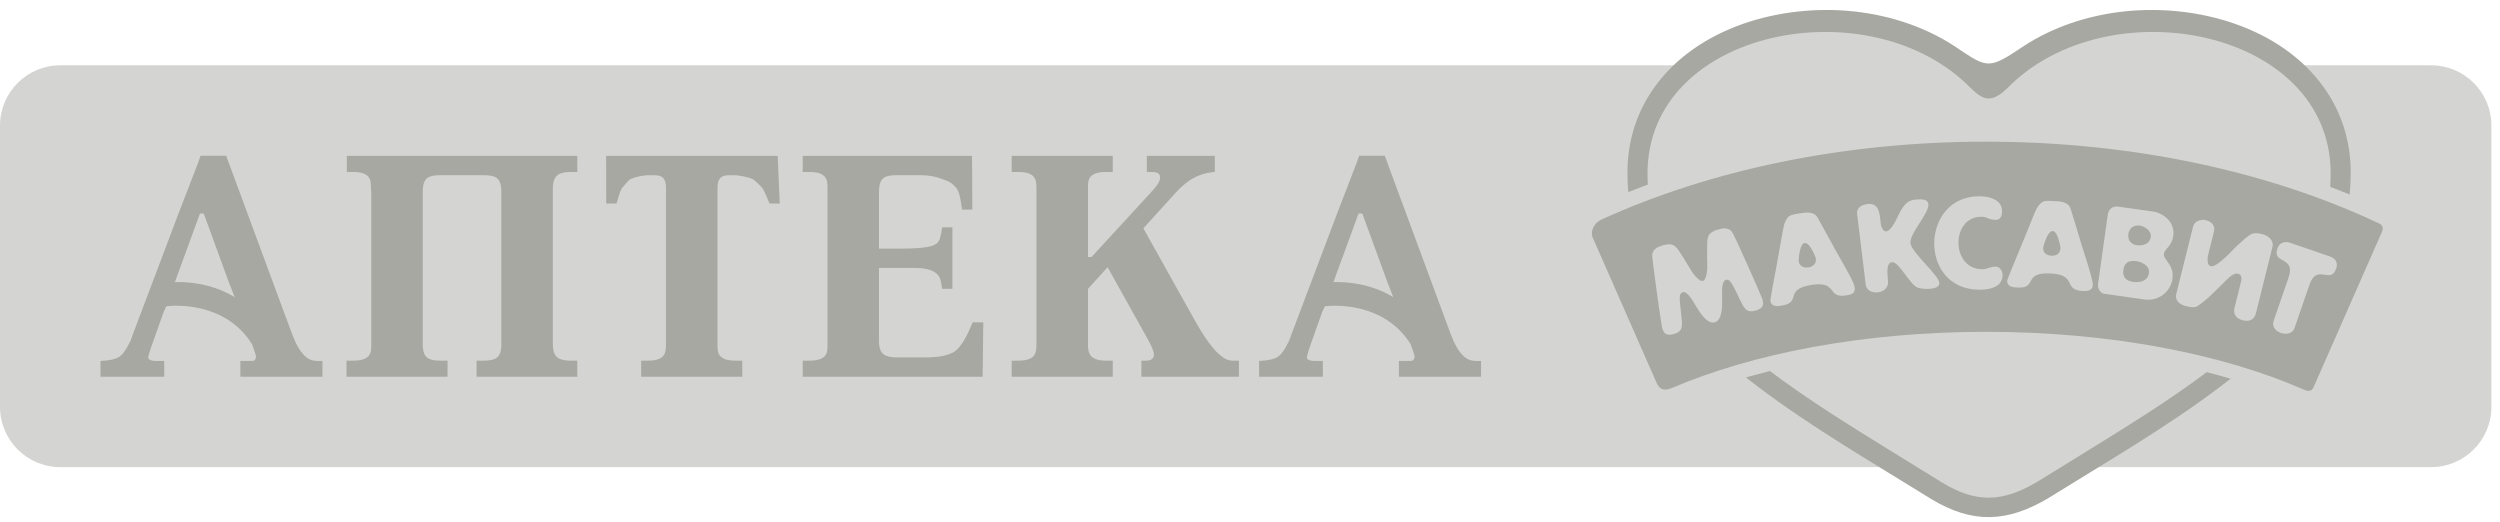
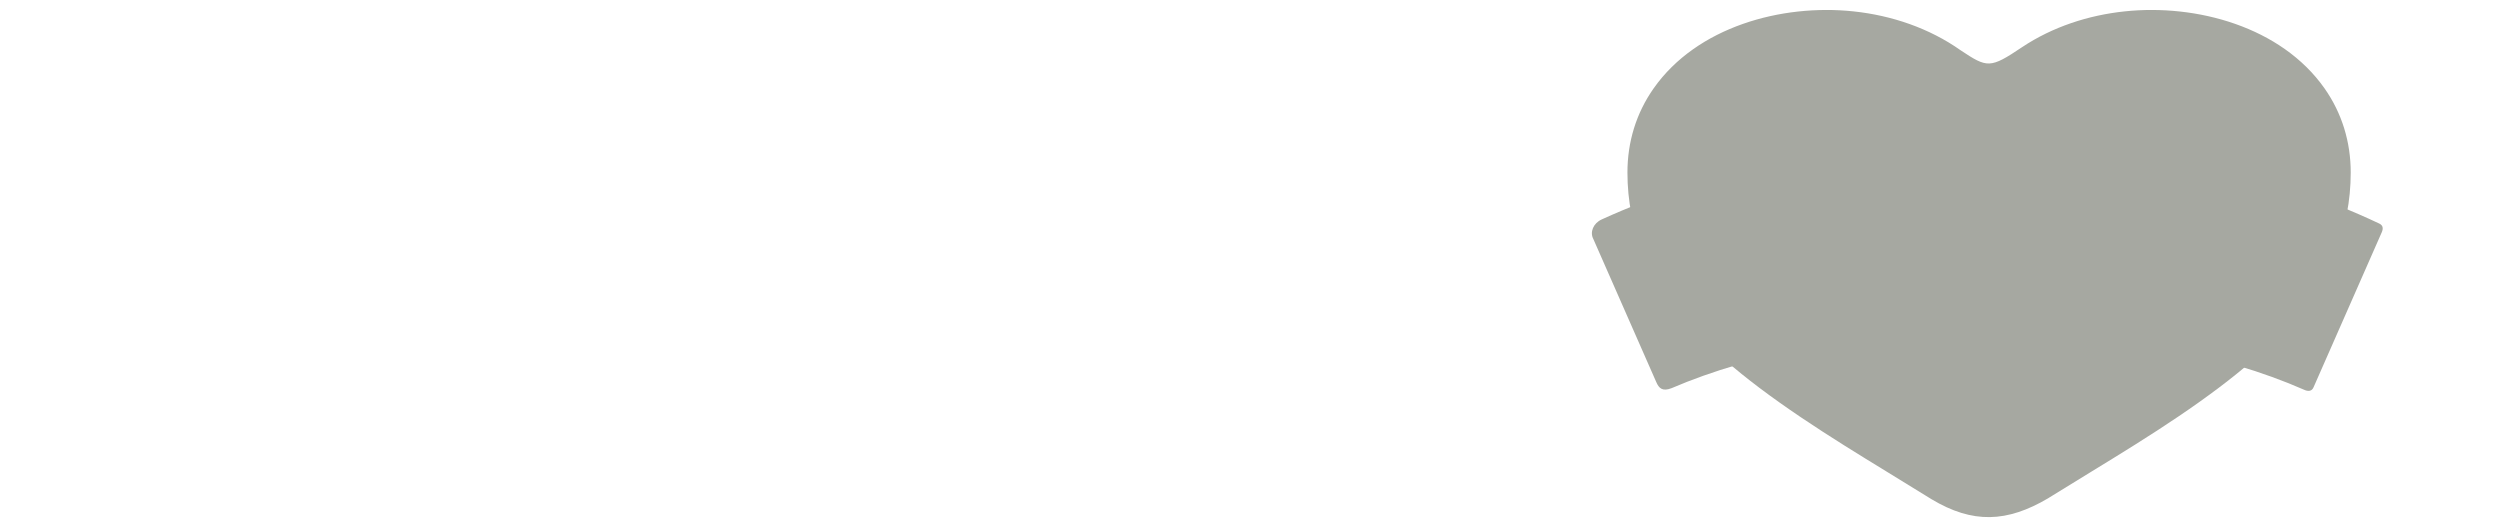
<svg xmlns="http://www.w3.org/2000/svg" width="201" height="42" viewBox="0 0 201 42" fill="none">
  <g clip-path="url(#clip0_3471_3387)">
-     <path d="M195.462 5.25H4.846C2.17 5.25 0 7.42 0 10.096V32.712C0 35.388 2.17 37.558 4.846 37.558H195.462C198.138 37.558 200.308 35.388 200.308 32.712V10.096C200.308 7.42 198.138 5.25 195.462 5.25Z" fill="#D4D5D3" />
-     <path fill-rule="evenodd" clip-rule="evenodd" d="M18.183 12.519H16.127C16.099 12.598 16.077 12.662 16.058 12.717C15.987 12.921 15.966 12.982 15.944 13.041C15.935 13.066 15.925 13.091 15.911 13.126C15.884 13.197 15.84 13.309 15.75 13.548L14.348 17.177L10.669 26.912C10.652 26.962 10.636 27.007 10.621 27.049C10.603 27.098 10.586 27.144 10.572 27.187C10.544 27.265 10.511 27.358 10.461 27.466C10.41 27.577 10.326 27.732 10.212 27.93C10.114 28.095 10.017 28.243 9.923 28.37C9.832 28.495 9.712 28.602 9.573 28.696C9.432 28.783 9.247 28.854 9.009 28.911C8.774 28.965 8.464 29.002 8.078 29.019V30.288H13.206V29.019H12.575C12.501 29.019 12.423 29.015 12.335 29.009C12.249 28.998 12.168 28.978 12.09 28.948C12.02 28.918 11.966 28.878 11.939 28.817C11.926 28.79 11.923 28.763 11.923 28.73C11.923 28.696 11.926 28.666 11.939 28.639C11.945 28.581 11.968 28.504 11.998 28.402L12.007 28.37C12.04 28.249 12.077 28.132 12.117 28.014C12.157 27.896 12.191 27.799 12.219 27.725L13.183 25.01H13.19L13.377 24.624C14.089 24.536 18.129 24.274 20.259 27.665L20.418 28.108C20.481 28.28 20.518 28.404 20.538 28.471C20.562 28.541 20.569 28.582 20.569 28.589C20.569 28.615 20.572 28.642 20.578 28.679C20.582 28.713 20.582 28.74 20.569 28.767C20.538 28.898 20.485 28.978 20.404 28.998C20.323 29.019 20.243 29.029 20.162 29.019H19.325V30.288H25.925V29.019C25.693 29.033 25.488 29.029 25.317 29.009C25.142 28.985 24.984 28.941 24.843 28.864C24.698 28.787 24.551 28.673 24.403 28.511C24.259 28.356 24.123 28.178 24.01 27.98C23.889 27.782 23.788 27.581 23.7 27.379C23.61 27.18 23.536 26.992 23.476 26.835C23.448 26.762 23.425 26.698 23.404 26.642C23.377 26.567 23.355 26.506 23.334 26.458L18.183 12.519ZM14.063 22.678V22.674L16.076 17.167H16.381L18.415 22.735L18.868 23.891C17.081 22.798 15.165 22.651 14.063 22.678ZM29.836 28.098C29.85 27.944 29.854 27.796 29.85 27.651V15.51C29.85 15.416 29.85 15.355 29.847 15.325C29.847 15.299 29.84 15.278 29.836 15.269C29.835 15.264 29.834 15.257 29.833 15.247C29.831 15.236 29.83 15.222 29.826 15.204C29.823 15.171 29.823 15.097 29.823 14.992C29.823 14.872 29.81 14.747 29.789 14.613C29.773 14.479 29.718 14.354 29.635 14.233C29.547 14.116 29.406 14.018 29.208 13.944C29.013 13.867 28.731 13.827 28.375 13.827H27.884V12.533H46.417V13.827H45.922C45.58 13.823 45.297 13.864 45.083 13.941C44.861 14.018 44.702 14.156 44.598 14.354C44.501 14.55 44.447 14.825 44.447 15.174V27.651C44.447 28 44.501 28.276 44.598 28.467C44.702 28.669 44.861 28.807 45.083 28.885C45.297 28.961 45.58 28.998 45.922 28.996H46.417V30.288H38.315V28.996H38.832C39.202 28.998 39.491 28.961 39.706 28.885C39.928 28.807 40.078 28.669 40.173 28.467C40.263 28.276 40.311 28 40.307 27.651V15.433C40.307 15.056 40.26 14.771 40.159 14.579C40.062 14.381 39.9 14.25 39.685 14.183C39.47 14.113 39.185 14.082 38.832 14.086H35.465C35.112 14.082 34.827 14.113 34.611 14.183C34.397 14.25 34.235 14.381 34.138 14.579C34.037 14.771 33.989 15.056 33.989 15.433V27.651C33.986 28 34.033 28.276 34.124 28.467C34.218 28.669 34.376 28.807 34.591 28.885C34.806 28.961 35.098 28.998 35.465 28.996H35.983V30.288H27.857V28.996H28.401C28.778 28.992 29.07 28.948 29.272 28.867C29.473 28.78 29.618 28.673 29.699 28.538C29.779 28.4 29.826 28.259 29.836 28.098ZM62.526 12.533H48.732L48.739 16.364H49.565C49.651 16.103 49.709 15.907 49.755 15.754C49.826 15.515 49.868 15.377 49.933 15.253C50.021 15.086 50.153 14.942 50.463 14.605L50.563 14.495C50.701 14.347 51.168 14.229 51.457 14.169C51.742 14.109 52.035 14.082 52.328 14.086C52.485 14.082 52.636 14.086 52.781 14.095C52.925 14.102 53.056 14.139 53.17 14.193C53.285 14.254 53.375 14.354 53.442 14.502C53.51 14.647 53.544 14.855 53.544 15.121V27.651C53.55 27.839 53.537 28.017 53.51 28.175C53.486 28.34 53.426 28.481 53.335 28.602C53.238 28.726 53.093 28.823 52.888 28.891C52.69 28.961 52.414 28.996 52.069 28.996H51.551V30.288H59.679V28.996H59.135C58.762 28.992 58.466 28.948 58.265 28.867C58.063 28.78 57.919 28.673 57.838 28.538C57.754 28.4 57.713 28.259 57.701 28.098C57.687 27.944 57.683 27.796 57.687 27.651V15.121C57.687 14.855 57.72 14.647 57.791 14.502C57.858 14.354 57.949 14.254 58.066 14.193C58.184 14.139 58.312 14.102 58.463 14.095C58.611 14.086 58.766 14.082 58.93 14.086C59.159 14.082 59.417 14.109 59.707 14.169L59.74 14.176C60.032 14.236 60.46 14.324 60.654 14.495C61.344 15.108 61.381 15.197 61.65 15.848C61.708 15.99 61.777 16.158 61.867 16.364H62.693L62.526 12.533ZM64.535 12.533H78.151L78.178 16.851H77.349C77.336 16.821 77.324 16.726 77.307 16.593C77.253 16.179 77.152 15.398 76.854 15.07C76.474 14.654 76.243 14.572 75.923 14.459C75.847 14.432 75.767 14.403 75.678 14.368C75.218 14.186 74.67 14.092 74.035 14.086H72.147C71.794 14.082 71.507 14.113 71.292 14.183C71.077 14.25 70.916 14.381 70.819 14.579C70.719 14.771 70.671 15.056 70.671 15.433V19.99H72.432C73.053 19.99 73.561 19.969 73.954 19.935C74.347 19.902 74.653 19.849 74.872 19.785C75.09 19.717 75.251 19.634 75.352 19.535C75.456 19.435 75.523 19.324 75.564 19.193C75.601 19.068 75.638 18.927 75.668 18.773C75.677 18.69 75.691 18.615 75.703 18.544L75.705 18.534C75.718 18.464 75.732 18.38 75.745 18.279H76.572V23.222H75.745C75.732 23.124 75.718 23.038 75.705 22.97L75.703 22.96C75.691 22.889 75.677 22.815 75.668 22.731C75.644 22.597 75.607 22.463 75.547 22.325C75.486 22.187 75.382 22.059 75.235 21.942C75.084 21.821 74.868 21.727 74.583 21.652C74.294 21.578 73.914 21.541 73.441 21.541H70.671V27.389C70.668 27.718 70.708 27.977 70.799 28.175C70.89 28.374 71.041 28.518 71.259 28.608C71.474 28.693 71.77 28.737 72.147 28.737H74.347C74.629 28.746 74.962 28.726 75.342 28.686C75.729 28.645 76.148 28.566 76.568 28.367C77.322 28.01 77.881 26.674 78.109 26.126C78.152 26.025 78.183 25.95 78.202 25.914H79.059L79.004 30.288H64.535V28.996H65.08C65.459 28.992 65.748 28.948 65.953 28.867C66.155 28.78 66.296 28.673 66.38 28.538C66.46 28.4 66.508 28.259 66.518 28.098C66.531 27.944 66.534 27.796 66.531 27.651V15.147C66.534 14.982 66.525 14.825 66.504 14.67C66.481 14.512 66.427 14.371 66.34 14.247C66.249 14.116 66.108 14.018 65.91 13.944C65.711 13.867 65.432 13.827 65.08 13.827H64.535V12.533ZM81.337 13.827V12.533H89.465V13.827H88.922C88.544 13.827 88.252 13.871 88.051 13.958C87.846 14.042 87.705 14.153 87.624 14.284C87.54 14.421 87.499 14.566 87.486 14.721C87.473 14.875 87.466 15.026 87.473 15.174V20.662H87.759L92.544 15.46C92.749 15.234 92.904 15.05 93.011 14.902C93.115 14.754 93.186 14.63 93.219 14.532C93.257 14.432 93.273 14.34 93.269 14.266C93.265 14.129 93.232 14.032 93.156 13.971C93.081 13.904 92.984 13.867 92.87 13.85C92.749 13.834 92.627 13.823 92.493 13.827H92.207V12.533H97.672V13.827C97.218 13.864 96.808 13.947 96.445 14.092C96.079 14.233 95.743 14.418 95.427 14.66C95.118 14.899 94.808 15.181 94.513 15.51L91.925 18.356L95.73 25.164C95.836 25.354 95.954 25.564 96.083 25.792L96.084 25.794L96.234 26.061C96.427 26.394 96.633 26.731 96.858 27.07C97.083 27.413 97.322 27.732 97.567 28.021C97.809 28.31 98.058 28.541 98.314 28.719C98.569 28.901 98.817 28.992 99.07 28.996H99.61V30.288H91.767V28.996H92.107C92.197 28.998 92.292 28.992 92.395 28.968C92.496 28.952 92.587 28.904 92.661 28.83C92.735 28.756 92.775 28.636 92.778 28.478C92.775 28.377 92.735 28.239 92.665 28.067C92.597 27.896 92.52 27.729 92.433 27.561C92.39 27.48 92.353 27.41 92.321 27.349C92.287 27.284 92.258 27.229 92.234 27.184L89.052 21.488L87.473 23.222V27.651C87.466 27.799 87.476 27.957 87.499 28.111C87.52 28.266 87.577 28.414 87.661 28.548C87.751 28.679 87.896 28.787 88.095 28.871C88.293 28.952 88.569 28.996 88.922 28.996H89.465V30.288H81.337V28.996H81.854C82.2 28.996 82.475 28.961 82.674 28.891C82.879 28.823 83.024 28.726 83.118 28.602C83.209 28.481 83.269 28.34 83.296 28.175C83.323 28.017 83.336 27.839 83.33 27.651V15.174C83.336 14.982 83.323 14.808 83.296 14.647C83.269 14.482 83.209 14.34 83.118 14.22C83.024 14.095 82.879 14.002 82.674 13.931C82.475 13.864 82.2 13.827 81.854 13.827H81.337ZM109.278 12.519H111.334L116.487 26.458C116.503 26.499 116.521 26.549 116.543 26.609C116.567 26.673 116.594 26.748 116.627 26.835C116.684 26.992 116.761 27.18 116.849 27.379C116.94 27.581 117.041 27.782 117.158 27.98C117.272 28.178 117.41 28.356 117.551 28.511C117.699 28.673 117.848 28.787 117.991 28.864C118.136 28.941 118.293 28.985 118.465 29.009C118.641 29.029 118.842 29.033 119.077 29.019V30.288H112.474V29.019H113.314C113.395 29.029 113.476 29.019 113.555 28.998C113.633 28.978 113.69 28.898 113.72 28.767C113.731 28.74 113.731 28.713 113.728 28.679C113.724 28.642 113.72 28.615 113.72 28.589C113.72 28.582 113.711 28.541 113.69 28.471C113.67 28.404 113.63 28.28 113.566 28.108L113.411 27.665C111.281 24.274 107.239 24.536 106.526 24.624L106.341 25.01H106.331L105.367 27.725C105.344 27.799 105.309 27.896 105.266 28.014L105.248 28.073C105.217 28.171 105.186 28.269 105.155 28.37C105.122 28.488 105.097 28.575 105.088 28.639C105.078 28.666 105.071 28.696 105.071 28.73C105.071 28.763 105.078 28.79 105.088 28.817C105.118 28.878 105.168 28.918 105.242 28.948C105.316 28.978 105.397 28.998 105.487 29.009C105.575 29.015 105.652 29.019 105.722 29.019H106.358V30.288H101.23V29.019C101.616 29.002 101.926 28.965 102.161 28.911C102.4 28.854 102.584 28.783 102.726 28.696C102.863 28.602 102.98 28.495 103.075 28.37C103.169 28.243 103.266 28.095 103.364 27.93C103.479 27.732 103.562 27.577 103.613 27.466C103.663 27.358 103.696 27.265 103.723 27.187C103.744 27.115 103.774 27.037 103.809 26.944L103.821 26.912L107.5 17.177L108.898 13.548C109.036 13.19 109.067 13.116 109.095 13.041C109.124 12.966 109.15 12.889 109.278 12.519ZM107.211 22.674V22.678C108.318 22.651 110.233 22.798 112.02 23.891L111.566 22.735L109.53 17.167H109.228L107.211 22.674Z" fill="#A6A8A1" />
    <path fill-rule="evenodd" clip-rule="evenodd" d="M162.58 3.789C165.028 2.159 167.905 1.223 170.823 0.915C176.598 0.302 183.403 2.152 186.886 7.096C188.301 9.107 188.998 11.419 188.998 13.876C188.998 16.139 188.574 18.326 187.702 20.414C185.848 24.842 182.232 28.276 178.47 31.117C174.142 34.39 169.327 37.162 164.72 40.028L164.703 40.042L164.686 40.052C161.371 42.011 158.609 42.127 155.288 40.133L155.274 40.126L155.261 40.116C150.629 37.232 145.789 34.446 141.431 31.163C137.65 28.311 134.003 24.864 132.142 20.414C131.27 18.326 130.846 16.139 130.846 13.876C130.846 11.419 131.543 9.107 132.959 7.096C136.441 2.152 143.245 0.302 149.02 0.915C152.096 1.241 155.113 2.264 157.632 4.041C159.787 5.473 159.994 5.526 162.58 3.789Z" fill="#A6A8A1" />
-     <path fill-rule="evenodd" clip-rule="evenodd" d="M161.394 7.086C169.449 -1.145 187.384 2.304 187.384 13.94C187.384 25.155 175.971 31.163 163.807 38.729C160.947 40.42 158.871 40.434 156.179 38.817C143.962 31.209 132.461 25.198 132.461 13.94C132.461 2.304 150.397 -1.145 158.451 7.086C159.399 7.992 160.048 8.386 161.394 7.086Z" fill="#D4D5D3" />
-     <path fill-rule="evenodd" clip-rule="evenodd" d="M187.101 31.581C186.695 32.562 185.676 32.826 184.758 32.404C177.204 29.088 167.87 27.856 159.677 27.856C151.554 27.856 142.367 29.061 134.855 32.293L134.834 32.3L134.813 32.31C133.592 32.782 132.596 32.37 132.083 31.189L127.04 19.726C126.425 18.511 127.088 17.111 128.293 16.57C137.987 12.151 149.066 10.214 159.677 10.214C170.541 10.214 181.937 12.249 191.798 16.913C192.696 17.334 192.954 18.27 192.57 19.143L187.101 31.581Z" fill="#D4D5D3" />
    <path fill-rule="evenodd" clip-rule="evenodd" d="M159.677 11.39C171.602 11.39 182.576 13.851 191.3 17.977C191.621 18.131 191.61 18.403 191.496 18.669L186.016 31.123C185.875 31.48 185.562 31.482 185.243 31.333C178.706 28.46 169.665 26.679 159.677 26.679C149.833 26.679 140.904 28.411 134.391 31.21C133.654 31.497 133.373 31.207 133.163 30.718L128.105 19.22C127.804 18.662 128.105 17.946 128.778 17.642C137.383 13.719 148.081 11.39 159.677 11.39Z" fill="#A6A8A1" />
-     <path fill-rule="evenodd" clip-rule="evenodd" d="M141.66 23.962C141.68 24.011 141.693 24.041 141.695 24.051C141.741 24.197 141.758 24.331 141.748 24.448C141.734 24.564 141.684 24.668 141.594 24.752C141.503 24.84 141.36 24.91 141.164 24.966C140.972 25.021 140.812 25.039 140.683 25.018C140.554 24.997 140.446 24.941 140.351 24.851C140.257 24.759 140.166 24.631 140.079 24.473C140.07 24.456 140.06 24.437 140.051 24.419C139.974 24.267 139.886 24.093 139.793 23.893C139.716 23.73 139.642 23.573 139.576 23.43C139.507 23.29 139.437 23.154 139.367 23.025C139.294 22.895 139.214 22.767 139.122 22.641C139.095 22.599 139.063 22.567 139.018 22.54C138.979 22.518 138.937 22.501 138.895 22.491C138.853 22.48 138.819 22.48 138.791 22.487C138.693 22.518 138.62 22.582 138.571 22.679C138.522 22.78 138.491 22.902 138.474 23.053C138.456 23.203 138.449 23.366 138.452 23.549C138.452 23.721 138.455 23.897 138.459 24.081V24.11C138.463 24.305 138.459 24.505 138.449 24.701C138.435 24.895 138.41 25.078 138.368 25.245C138.33 25.415 138.271 25.556 138.19 25.674C138.11 25.793 138.005 25.869 137.873 25.911C137.736 25.946 137.608 25.935 137.475 25.88C137.342 25.824 137.213 25.733 137.091 25.615C136.965 25.492 136.846 25.349 136.731 25.192C136.616 25.032 136.511 24.867 136.41 24.701C136.383 24.655 136.356 24.61 136.329 24.566C136.258 24.446 136.188 24.329 136.117 24.215C136.022 24.061 135.929 23.925 135.834 23.81C135.74 23.692 135.646 23.604 135.555 23.545C135.46 23.489 135.367 23.472 135.269 23.496C135.244 23.506 135.213 23.523 135.185 23.555C135.154 23.583 135.125 23.622 135.101 23.663C135.077 23.709 135.063 23.758 135.059 23.807C135.052 23.96 135.049 24.113 135.059 24.26C135.07 24.407 135.084 24.56 135.105 24.714C135.113 24.788 135.122 24.865 135.131 24.944C135.142 25.033 135.152 25.125 135.164 25.221C135.196 25.468 135.216 25.681 135.227 25.862C135.237 26.044 135.231 26.201 135.199 26.327C135.167 26.456 135.105 26.561 135.004 26.648C134.909 26.732 134.762 26.801 134.57 26.858C134.372 26.913 134.211 26.927 134.089 26.902C133.967 26.882 133.872 26.819 133.803 26.728C133.733 26.634 133.677 26.512 133.636 26.362C133.632 26.344 133.618 26.264 133.594 26.114C133.569 25.968 133.537 25.768 133.502 25.521C133.464 25.272 133.422 24.99 133.376 24.672C133.36 24.558 133.343 24.441 133.326 24.321C133.296 24.111 133.265 23.892 133.233 23.67C133.182 23.314 133.132 22.958 133.087 22.599C133.039 22.239 132.993 21.894 132.951 21.562C132.909 21.23 132.874 20.927 132.843 20.651C132.829 20.5 132.843 20.372 132.891 20.267C132.94 20.159 133.006 20.072 133.094 20.005C133.182 19.936 133.275 19.876 133.376 19.834C133.478 19.792 133.572 19.761 133.667 19.736C133.719 19.718 133.788 19.698 133.872 19.68C133.953 19.663 134.044 19.649 134.141 19.645C134.235 19.639 134.333 19.645 134.431 19.67C134.508 19.691 134.581 19.729 134.647 19.782C134.714 19.834 134.773 19.89 134.822 19.945C134.874 20.005 134.909 20.054 134.934 20.092C134.994 20.18 135.057 20.276 135.127 20.383L135.136 20.396C135.183 20.468 135.23 20.541 135.278 20.616C135.305 20.657 135.332 20.699 135.359 20.742C135.383 20.782 135.408 20.822 135.431 20.861C135.48 20.941 135.527 21.02 135.572 21.097C135.607 21.151 135.643 21.21 135.681 21.274C135.712 21.326 135.746 21.382 135.782 21.44C135.859 21.573 135.943 21.705 136.033 21.845C136.124 21.981 136.225 22.11 136.326 22.232C136.431 22.351 136.54 22.448 136.654 22.522C136.662 22.529 136.675 22.535 136.691 22.543C136.698 22.546 136.706 22.549 136.714 22.553C136.742 22.567 136.777 22.578 136.811 22.584C136.846 22.591 136.881 22.588 136.916 22.582C136.951 22.571 136.983 22.553 137.007 22.529C137.031 22.505 137.053 22.476 137.066 22.452C137.084 22.428 137.095 22.407 137.101 22.393C137.157 22.271 137.199 22.128 137.223 21.974C137.248 21.817 137.262 21.656 137.265 21.492C137.269 21.324 137.269 21.168 137.262 21.018C137.258 20.864 137.255 20.731 137.251 20.616V20.2C137.253 20.13 137.254 20.061 137.255 19.993C137.256 19.923 137.257 19.854 137.258 19.785C137.258 19.718 137.259 19.652 137.261 19.589C137.261 19.532 137.262 19.477 137.262 19.425C137.265 19.381 137.273 19.317 137.283 19.241C137.297 19.164 137.318 19.087 137.349 19.007C137.377 18.927 137.419 18.857 137.475 18.797C137.545 18.727 137.621 18.669 137.709 18.623C137.793 18.574 137.873 18.539 137.954 18.511C138.033 18.483 138.104 18.462 138.159 18.449C138.247 18.42 138.344 18.399 138.452 18.378C138.56 18.361 138.668 18.361 138.78 18.372C138.888 18.385 138.994 18.424 139.091 18.49C139.189 18.553 139.269 18.654 139.339 18.79C139.37 18.857 139.403 18.925 139.437 18.996C139.529 19.188 139.629 19.395 139.734 19.617C139.814 19.791 139.894 19.97 139.978 20.152C140.039 20.289 140.102 20.427 140.166 20.567C140.249 20.75 140.331 20.931 140.411 21.112C140.478 21.259 140.544 21.405 140.609 21.551C140.688 21.733 140.767 21.909 140.843 22.079C140.904 22.216 140.964 22.349 141.021 22.48C141.147 22.773 141.263 23.038 141.364 23.265C141.436 23.438 141.499 23.584 141.552 23.706C141.57 23.747 141.586 23.785 141.601 23.82C141.625 23.878 141.645 23.926 141.66 23.962ZM148.571 21.884C148.652 22.035 148.73 22.18 148.802 22.32L148.805 22.326C149.071 22.838 149.431 23.535 148.663 23.709C148.644 23.712 148.626 23.716 148.609 23.719C148.541 23.733 148.481 23.745 148.429 23.75C148.233 23.782 148.073 23.789 147.943 23.772C147.818 23.758 147.713 23.723 147.633 23.677C147.549 23.628 147.479 23.569 147.42 23.503C147.361 23.437 147.304 23.366 147.253 23.293C147.193 23.223 147.127 23.154 147.053 23.091C146.976 23.025 146.879 22.972 146.764 22.93C146.645 22.888 146.495 22.86 146.317 22.857C146.132 22.846 145.909 22.864 145.643 22.906C145.364 22.952 145.134 23.007 144.959 23.07C144.781 23.133 144.645 23.203 144.547 23.28C144.446 23.357 144.376 23.437 144.327 23.52C144.279 23.604 144.244 23.688 144.215 23.775C144.191 23.859 144.167 23.943 144.138 24.023C144.107 24.104 144.061 24.18 144.006 24.25C143.943 24.32 143.856 24.382 143.737 24.439C143.618 24.494 143.458 24.536 143.255 24.571C143.175 24.585 143.092 24.595 142.997 24.606C142.9 24.613 142.809 24.609 142.715 24.592C142.624 24.578 142.543 24.536 142.477 24.473C142.407 24.41 142.362 24.313 142.341 24.184C142.338 24.166 142.341 24.107 142.358 24.012C142.372 23.915 142.393 23.789 142.422 23.635C142.444 23.488 142.473 23.329 142.505 23.151L142.512 23.115C142.523 23.053 142.535 22.991 142.546 22.927C142.571 22.794 142.596 22.658 142.62 22.518C142.648 22.38 142.672 22.245 142.697 22.109C142.709 22.04 142.722 21.971 142.735 21.901C142.747 21.839 142.759 21.778 142.77 21.719C142.795 21.584 142.819 21.455 142.843 21.331L143.12 19.778C143.175 19.478 143.221 19.22 143.259 19C143.271 18.936 143.281 18.874 143.292 18.814C143.316 18.674 143.338 18.548 143.36 18.438C143.389 18.284 143.42 18.148 143.455 18.033C143.489 17.921 143.531 17.817 143.58 17.729C143.629 17.635 143.691 17.544 143.765 17.457C143.821 17.394 143.905 17.341 144.01 17.303C144.118 17.265 144.233 17.233 144.359 17.213L144.374 17.21C144.493 17.19 144.607 17.17 144.711 17.157C144.816 17.14 144.931 17.122 145.064 17.105C145.193 17.09 145.326 17.087 145.462 17.098C145.598 17.108 145.724 17.147 145.842 17.206C145.96 17.268 146.059 17.366 146.135 17.502C146.135 17.506 146.16 17.552 146.209 17.635C146.229 17.672 146.253 17.714 146.278 17.761C146.314 17.825 146.354 17.898 146.401 17.98C146.432 18.035 146.463 18.093 146.496 18.153C146.55 18.25 146.606 18.354 146.669 18.462L146.689 18.498C146.781 18.664 146.875 18.835 146.969 19.01C147.071 19.195 147.169 19.37 147.263 19.537C147.315 19.635 147.362 19.724 147.407 19.806C147.44 19.868 147.471 19.926 147.5 19.98C147.513 20.007 147.547 20.066 147.603 20.162L147.615 20.183C147.645 20.237 147.68 20.296 147.718 20.362C147.758 20.433 147.804 20.512 147.853 20.599C147.947 20.762 148.051 20.947 148.16 21.143C148.271 21.339 148.383 21.541 148.495 21.743C148.52 21.791 148.546 21.838 148.571 21.884ZM145.943 21.15C145.996 21.049 146.009 20.916 145.989 20.762C145.985 20.745 145.971 20.703 145.947 20.637C145.924 20.579 145.896 20.513 145.862 20.436C145.856 20.421 145.85 20.405 145.842 20.389C145.807 20.309 145.763 20.227 145.717 20.139C145.709 20.124 145.701 20.108 145.692 20.092C145.632 19.988 145.573 19.894 145.507 19.806C145.44 19.718 145.371 19.649 145.301 19.601C145.231 19.548 145.161 19.527 145.092 19.537C145.018 19.551 144.959 19.593 144.907 19.663C144.858 19.733 144.812 19.82 144.777 19.928C144.742 20.033 144.715 20.145 144.691 20.26C144.669 20.379 144.652 20.491 144.641 20.595C144.634 20.67 144.628 20.737 144.623 20.794C144.621 20.819 144.619 20.843 144.617 20.864V21C144.645 21.157 144.7 21.276 144.788 21.353C144.872 21.429 144.969 21.478 145.081 21.496C145.193 21.513 145.304 21.513 145.42 21.496C145.524 21.482 145.623 21.443 145.716 21.388C145.814 21.331 145.887 21.255 145.943 21.15ZM154.834 21.258C155.375 21.857 155.895 22.433 155.923 22.745C155.955 23.37 154.513 23.255 154.178 23.126C153.876 23.007 153.536 22.547 153.2 22.093C152.814 21.573 152.435 21.06 152.125 21.08C151.666 21.108 151.735 21.885 151.78 22.387C151.792 22.515 151.801 22.624 151.801 22.7C151.797 23.716 150.076 23.785 150.003 22.878L149.309 17.147C149.287 16.77 149.573 16.543 149.902 16.455C151.038 16.16 151.121 17.04 151.2 17.879C151.201 17.893 151.203 17.907 151.204 17.921C151.243 18.299 151.472 18.878 151.919 18.462C152.193 18.206 152.381 17.82 152.571 17.432C152.878 16.803 153.187 16.167 153.874 16.067C155.693 15.806 155.022 16.859 154.334 17.936C153.955 18.532 153.569 19.134 153.598 19.527C153.628 19.924 154.243 20.605 154.834 21.258ZM160.943 21.796C160.985 21.897 161.005 22.005 161.005 22.11C161.005 22.295 160.97 22.452 160.904 22.582C160.842 22.71 160.754 22.822 160.646 22.906C160.534 22.993 160.412 23.063 160.28 23.115C160.144 23.168 160.011 23.206 159.871 23.23C159.732 23.255 159.599 23.273 159.476 23.28C159.351 23.29 159.243 23.293 159.152 23.293C154.226 23.283 154.394 15.816 159.093 15.781C159.239 15.778 159.4 15.788 159.567 15.809C159.738 15.827 159.903 15.862 160.071 15.914C160.234 15.963 160.384 16.032 160.52 16.127C160.653 16.217 160.761 16.333 160.842 16.479C160.926 16.619 160.964 16.797 160.967 16.999C160.967 17.125 160.95 17.237 160.919 17.338C160.884 17.44 160.831 17.523 160.754 17.583C160.681 17.642 160.583 17.673 160.461 17.677C160.342 17.673 160.241 17.667 160.157 17.649C160.077 17.631 160.004 17.614 159.941 17.586L159.934 17.584C159.874 17.56 159.816 17.536 159.756 17.517C159.697 17.492 159.63 17.468 159.553 17.453C159.476 17.436 159.386 17.429 159.281 17.429C156.837 17.436 156.841 21.656 159.379 21.646C159.494 21.642 159.592 21.632 159.676 21.611C159.76 21.593 159.836 21.569 159.906 21.541C159.979 21.513 160.056 21.489 160.137 21.471C160.217 21.447 160.311 21.44 160.423 21.436C160.556 21.44 160.664 21.474 160.747 21.541C160.838 21.608 160.901 21.694 160.943 21.796ZM168.218 22.588C168.249 22.735 168.263 22.84 168.26 22.91C168.253 23.042 168.218 23.143 168.154 23.21C168.092 23.28 168.018 23.331 167.931 23.357C167.844 23.381 167.753 23.395 167.666 23.398C167.575 23.398 167.495 23.398 167.429 23.391C167.233 23.381 167.072 23.353 166.951 23.311C166.828 23.269 166.734 23.216 166.664 23.154C166.594 23.087 166.535 23.018 166.493 22.941C166.484 22.924 166.476 22.908 166.468 22.892C166.434 22.829 166.401 22.766 166.371 22.7C166.329 22.616 166.28 22.536 166.22 22.459C166.158 22.379 166.074 22.309 165.969 22.243C165.865 22.176 165.722 22.12 165.547 22.075C165.372 22.029 165.149 22.002 164.88 21.987C164.594 21.971 164.36 21.978 164.175 22.005C163.99 22.029 163.84 22.068 163.728 22.124C163.616 22.18 163.53 22.243 163.463 22.316C163.4 22.386 163.345 22.463 163.303 22.54C163.261 22.616 163.219 22.693 163.173 22.767C163.128 22.84 163.069 22.902 162.995 22.961C162.922 23.018 162.825 23.06 162.695 23.091C162.569 23.119 162.402 23.126 162.196 23.119C162.12 23.115 162.032 23.108 161.937 23.098C161.84 23.087 161.752 23.063 161.662 23.029C161.578 22.993 161.508 22.937 161.456 22.86C161.4 22.784 161.375 22.679 161.382 22.549C161.382 22.529 161.4 22.476 161.435 22.382C161.47 22.291 161.516 22.173 161.575 22.029C161.614 21.927 161.66 21.816 161.709 21.697C161.73 21.646 161.751 21.594 161.774 21.541C161.847 21.359 161.924 21.171 162.004 20.979C162.084 20.784 162.164 20.592 162.245 20.399C162.292 20.288 162.336 20.181 162.378 20.078C162.409 20.004 162.439 19.932 162.468 19.862L163.061 18.403C163.091 18.332 163.119 18.262 163.146 18.196C163.226 17.999 163.298 17.824 163.358 17.669C163.384 17.606 163.409 17.545 163.432 17.487C163.485 17.357 163.532 17.242 163.574 17.143C163.634 16.997 163.697 16.87 163.753 16.766C163.809 16.661 163.871 16.57 163.938 16.49C164.004 16.413 164.085 16.336 164.175 16.267C164.245 16.215 164.336 16.179 164.447 16.166C164.559 16.151 164.678 16.144 164.807 16.151C164.933 16.155 165.052 16.162 165.163 16.169C165.268 16.173 165.387 16.179 165.519 16.19C165.649 16.204 165.781 16.228 165.91 16.267C166.039 16.305 166.158 16.367 166.259 16.451C166.361 16.535 166.438 16.654 166.482 16.805C166.486 16.805 166.5 16.853 166.528 16.947C166.556 17.041 166.594 17.167 166.643 17.325C166.656 17.366 166.669 17.407 166.682 17.45C166.72 17.576 166.761 17.709 166.808 17.855C166.867 18.047 166.925 18.246 166.985 18.449C167.048 18.651 167.108 18.846 167.163 19.028C167.191 19.12 167.216 19.206 167.24 19.285C167.263 19.366 167.285 19.441 167.306 19.509C167.31 19.527 167.32 19.559 167.333 19.604C167.344 19.639 167.358 19.682 167.372 19.733C167.404 19.834 167.443 19.955 167.489 20.097C167.499 20.126 167.509 20.156 167.519 20.187C167.572 20.347 167.627 20.524 167.685 20.71C167.692 20.734 167.7 20.759 167.707 20.784C167.778 21 167.844 21.22 167.91 21.439C167.976 21.663 168.036 21.869 168.092 22.068C168.144 22.267 168.186 22.438 168.218 22.588ZM165.537 20.33C165.61 20.242 165.652 20.117 165.662 19.96C165.662 19.942 165.658 19.901 165.649 19.828C165.644 19.805 165.64 19.781 165.635 19.755C165.624 19.7 165.612 19.637 165.596 19.566C165.575 19.464 165.547 19.356 165.512 19.244C165.477 19.132 165.439 19.024 165.39 18.923C165.345 18.825 165.292 18.745 165.233 18.682C165.173 18.616 165.111 18.581 165.037 18.577C164.968 18.574 164.901 18.602 164.835 18.661C164.768 18.72 164.709 18.797 164.65 18.892C164.594 18.986 164.545 19.09 164.497 19.198C164.451 19.31 164.413 19.416 164.381 19.517C164.347 19.621 164.321 19.705 164.301 19.775C164.283 19.848 164.273 19.89 164.273 19.907C164.27 20.068 164.297 20.194 164.363 20.288C164.43 20.383 164.517 20.449 164.622 20.491C164.73 20.533 164.838 20.553 164.953 20.56C165.059 20.567 165.163 20.553 165.268 20.515C165.372 20.483 165.464 20.421 165.537 20.33ZM174.651 21.813C174.689 21.991 174.693 22.194 174.665 22.428C174.63 22.668 174.55 22.895 174.427 23.108C174.301 23.325 174.141 23.514 173.942 23.67C173.743 23.831 173.516 23.95 173.254 24.023C172.996 24.096 172.713 24.113 172.406 24.075L169.194 23.622C169.104 23.608 169.024 23.573 168.954 23.52C168.888 23.468 168.832 23.402 168.786 23.325C168.741 23.248 168.713 23.171 168.692 23.091C168.674 23.011 168.672 22.934 168.678 22.868L169.463 17.275C169.495 17.098 169.551 16.954 169.635 16.853C169.722 16.748 169.82 16.678 169.935 16.64C170.047 16.602 170.159 16.591 170.27 16.609L173.101 17.006C173.265 17.028 173.433 17.076 173.6 17.147C173.764 17.216 173.924 17.31 174.072 17.425C174.221 17.537 174.351 17.673 174.459 17.823C174.57 17.977 174.647 18.148 174.7 18.333C174.748 18.522 174.763 18.72 174.735 18.937C174.706 19.115 174.668 19.269 174.612 19.398C174.556 19.524 174.494 19.635 174.427 19.729C174.361 19.82 174.295 19.904 174.228 19.974C174.166 20.047 174.109 20.117 174.065 20.183C174.019 20.249 173.988 20.319 173.977 20.396C173.966 20.498 173.984 20.595 174.036 20.692C174.089 20.787 174.155 20.888 174.235 20.996C174.316 21.101 174.396 21.22 174.473 21.353C174.55 21.485 174.609 21.639 174.651 21.813ZM172.801 19.383C172.86 19.3 172.902 19.198 172.919 19.073C172.937 18.937 172.919 18.811 172.867 18.703C172.814 18.595 172.741 18.5 172.647 18.42C172.553 18.34 172.452 18.277 172.347 18.232C172.239 18.183 172.141 18.152 172.05 18.141C171.882 18.116 171.732 18.131 171.6 18.18C171.47 18.225 171.362 18.305 171.282 18.413C171.199 18.525 171.146 18.661 171.122 18.822C171.1 18.982 171.115 19.122 171.164 19.248C171.212 19.377 171.296 19.482 171.408 19.562C171.52 19.645 171.659 19.698 171.827 19.722C171.886 19.733 171.956 19.733 172.04 19.729C172.127 19.726 172.214 19.716 172.309 19.691C172.402 19.667 172.494 19.632 172.581 19.583C172.664 19.53 172.741 19.467 172.801 19.383ZM172.64 22.32C172.71 22.225 172.752 22.11 172.772 21.971C172.794 21.817 172.772 21.681 172.713 21.566C172.654 21.45 172.567 21.353 172.462 21.273C172.354 21.196 172.235 21.132 172.109 21.087C171.987 21.042 171.869 21.011 171.757 20.996C171.582 20.969 171.422 20.972 171.276 21.003C171.132 21.035 171.01 21.108 170.912 21.216C170.811 21.328 170.748 21.489 170.717 21.701C170.679 21.967 170.723 22.183 170.849 22.351C170.975 22.515 171.195 22.62 171.503 22.665C171.582 22.675 171.673 22.683 171.778 22.679C171.879 22.679 171.984 22.668 172.092 22.648C172.201 22.626 172.301 22.588 172.396 22.536C172.494 22.483 172.574 22.41 172.64 22.32ZM182.697 19.89L181.384 25.157C181.342 25.322 181.283 25.45 181.206 25.541C181.13 25.636 181.042 25.702 180.945 25.741C180.847 25.779 180.742 25.796 180.634 25.793C180.529 25.793 180.421 25.775 180.316 25.748C180.033 25.674 179.838 25.552 179.73 25.374C179.621 25.195 179.597 24.986 179.66 24.735L180.152 22.752C180.17 22.693 180.183 22.623 180.197 22.546C180.212 22.473 180.215 22.397 180.205 22.323C180.201 22.247 180.173 22.183 180.131 22.124C180.089 22.068 180.023 22.026 179.932 22.002C179.855 21.985 179.778 21.987 179.694 22.016C179.615 22.04 179.534 22.078 179.454 22.131C179.374 22.183 179.297 22.239 179.227 22.302C179.182 22.342 179.14 22.382 179.101 22.418C179.079 22.438 179.059 22.458 179.038 22.476C179.027 22.487 179.017 22.498 179.007 22.508C178.967 22.549 178.935 22.581 178.912 22.606C178.695 22.814 178.484 23.025 178.272 23.235L178.215 23.293C177.984 23.523 177.747 23.75 177.499 23.97C177.248 24.194 176.979 24.407 176.682 24.609C176.599 24.662 176.497 24.693 176.392 24.701C176.284 24.707 176.173 24.701 176.061 24.679C175.946 24.659 175.838 24.633 175.733 24.606C175.632 24.582 175.53 24.547 175.426 24.494C175.325 24.445 175.23 24.382 175.15 24.305C175.07 24.225 175.01 24.128 174.975 24.016C174.94 23.904 174.94 23.772 174.975 23.622L176.319 18.235C176.358 18.092 176.42 17.98 176.508 17.9C176.595 17.82 176.693 17.764 176.801 17.729C176.913 17.695 177.014 17.677 177.112 17.673C177.209 17.673 177.286 17.68 177.342 17.695C177.502 17.736 177.639 17.799 177.751 17.883C177.862 17.966 177.943 18.072 177.988 18.2C178.037 18.326 178.037 18.473 177.998 18.636L177.531 20.515C177.517 20.574 177.502 20.647 177.496 20.738C177.485 20.829 177.485 20.919 177.496 21.014C177.506 21.112 177.527 21.192 177.569 21.265C177.608 21.339 177.667 21.384 177.747 21.405C177.831 21.423 177.929 21.405 178.044 21.349C178.159 21.293 178.288 21.216 178.421 21.115C178.557 21.014 178.689 20.902 178.826 20.78C178.954 20.665 179.076 20.547 179.188 20.438L179.199 20.427C179.315 20.312 179.412 20.215 179.489 20.131C179.569 20.051 179.618 19.998 179.639 19.974C179.685 19.928 179.739 19.877 179.798 19.821C179.825 19.796 179.852 19.77 179.88 19.744C179.903 19.722 179.926 19.7 179.95 19.678C180.022 19.61 180.099 19.538 180.183 19.464C180.291 19.363 180.403 19.265 180.522 19.167C180.637 19.073 180.752 18.982 180.868 18.902C180.976 18.828 181.084 18.784 181.192 18.766C181.307 18.745 181.419 18.745 181.538 18.759C181.653 18.773 181.776 18.797 181.897 18.832C181.985 18.85 182.079 18.885 182.188 18.937C182.292 18.989 182.39 19.055 182.484 19.143C182.575 19.227 182.644 19.332 182.69 19.457C182.732 19.579 182.735 19.722 182.697 19.89ZM182.774 26.159C182.749 26.044 182.763 25.911 182.812 25.761L184.003 22.309C184.076 22.089 184.114 21.908 184.118 21.758C184.121 21.608 184.096 21.482 184.048 21.384C183.999 21.286 183.933 21.203 183.852 21.136C183.772 21.07 183.684 21.014 183.594 20.962C183.503 20.916 183.419 20.868 183.339 20.815C183.255 20.766 183.189 20.707 183.137 20.634C183.081 20.564 183.049 20.476 183.039 20.372C183.028 20.267 183.053 20.134 183.105 19.977C183.157 19.824 183.231 19.712 183.322 19.635C183.409 19.558 183.503 19.509 183.604 19.489C183.706 19.464 183.8 19.457 183.891 19.467C183.981 19.478 184.058 19.492 184.114 19.517L187.315 20.616C187.469 20.669 187.59 20.742 187.689 20.833C187.783 20.923 187.842 21.035 187.87 21.164C187.894 21.293 187.881 21.436 187.825 21.601C187.769 21.758 187.706 21.876 187.632 21.953C187.559 22.029 187.482 22.082 187.396 22.103C187.308 22.124 187.22 22.131 187.123 22.117C187.029 22.11 186.931 22.096 186.83 22.078C186.729 22.062 186.623 22.055 186.519 22.058C186.418 22.058 186.317 22.082 186.215 22.131C186.118 22.176 186.02 22.26 185.929 22.382C185.842 22.501 185.758 22.668 185.682 22.888L184.491 26.341C184.439 26.491 184.365 26.599 184.271 26.676C184.177 26.75 184.076 26.794 183.964 26.816C183.852 26.836 183.748 26.84 183.642 26.826C183.541 26.812 183.455 26.794 183.381 26.767C183.307 26.742 183.228 26.704 183.144 26.655C183.06 26.603 182.983 26.536 182.913 26.453C182.843 26.372 182.798 26.274 182.774 26.159Z" fill="#D4D5D3" />
  </g>
  <defs>
    <clipPath id="clip0_3471_3387">
      <rect width="200.308" height="42" fill="white" />
    </clipPath>
  </defs>
</svg>